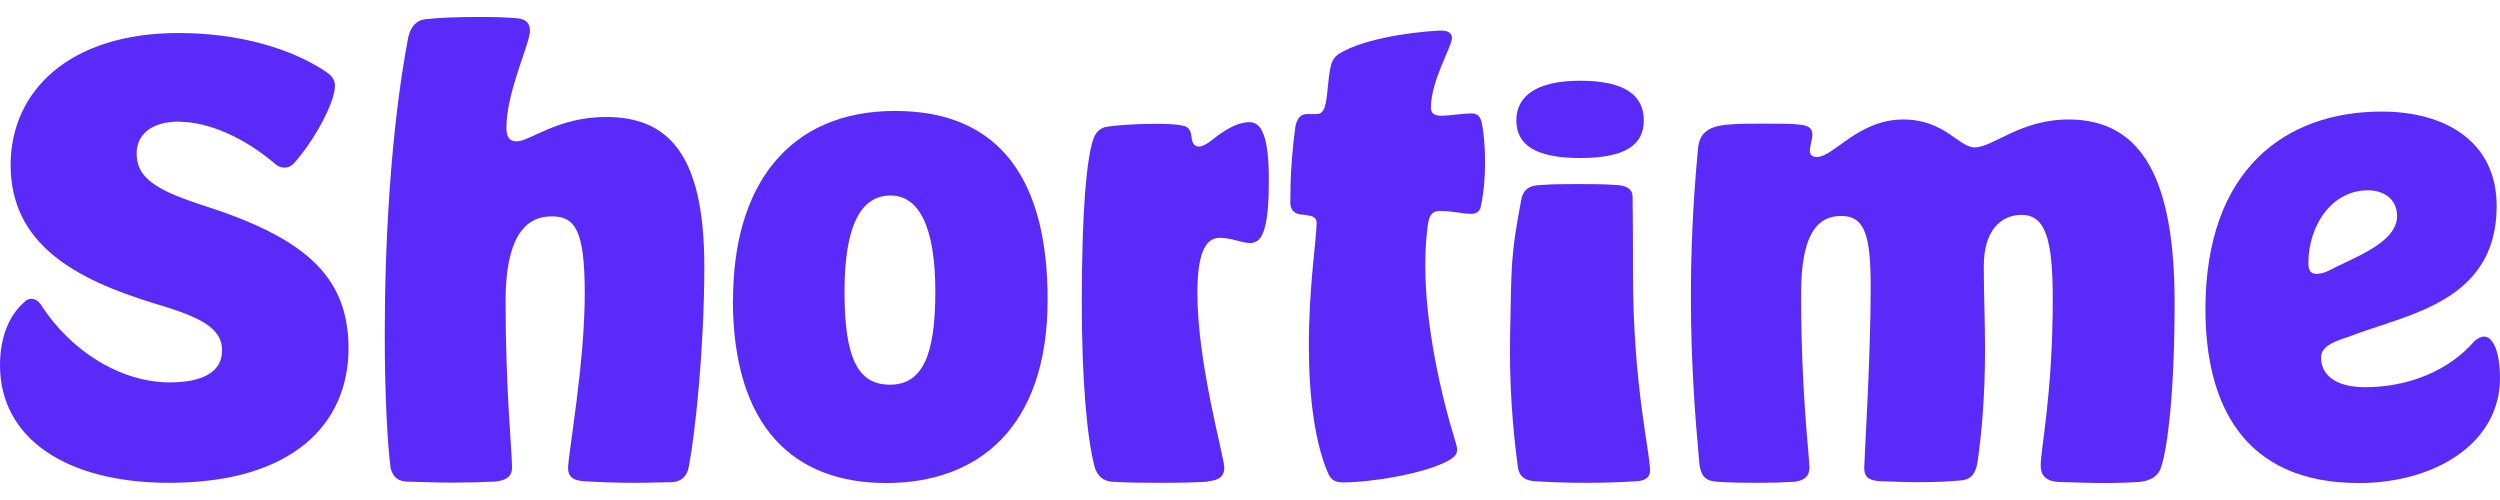
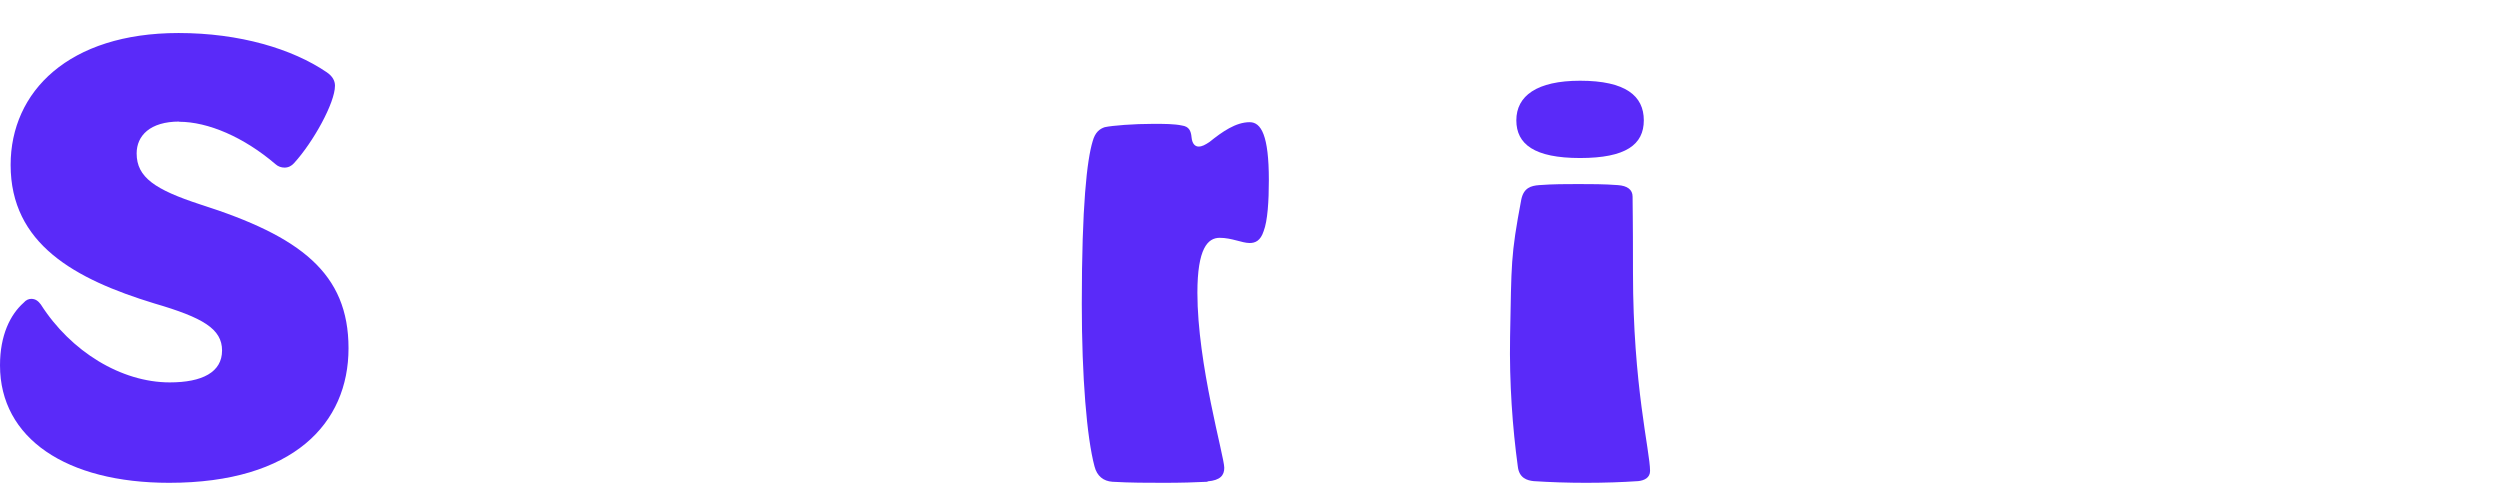
<svg xmlns="http://www.w3.org/2000/svg" width="120" height="24" viewBox="0 0 120 24" fill="none">
  <g id="Brand Identity/Wordmark">
    <g id="Vector">
      <path d="M8.609 5.835C7.199 5.835 6.559 6.515 6.559 7.365C6.559 8.515 7.449 9.105 9.619 9.815C14.429 11.345 16.729 13.115 16.729 16.715C16.729 20.315 14.089 23.175 8.119 23.175C3.19 23.175 0 21.045 0 17.535C0 16.095 0.49 15.105 1.13 14.535C1.25 14.395 1.38 14.345 1.5 14.345C1.71 14.345 1.84 14.455 1.96 14.615C3.4 16.875 5.82 18.355 8.149 18.355C9.709 18.355 10.659 17.865 10.659 16.825C10.659 15.785 9.739 15.245 7.409 14.565C3.58 13.395 0.51 11.705 0.51 7.915C0.51 4.395 3.3 1.585 8.569 1.585C11.509 1.585 14.029 2.345 15.679 3.465C15.959 3.655 16.079 3.875 16.079 4.115C16.079 4.935 15.039 6.815 14.119 7.825C13.999 7.965 13.839 8.045 13.659 8.045C13.509 8.045 13.349 7.995 13.229 7.885C11.699 6.575 9.979 5.845 8.599 5.845L8.609 5.835Z" fill="#5A2AF9" />
-       <path d="M24.978 0.905C25.288 0.955 25.438 1.175 25.438 1.475C25.438 2.105 24.308 4.395 24.308 6.135C24.308 6.575 24.458 6.785 24.798 6.785C25.438 6.785 26.758 5.615 29.088 5.615C32.027 5.615 33.807 7.335 33.807 12.785C33.807 16.685 33.377 20.745 33.067 22.385C32.977 22.905 32.667 23.125 32.237 23.145C31.867 23.145 31.197 23.175 30.457 23.175C29.628 23.175 28.678 23.145 28.008 23.095C27.608 23.065 27.268 22.955 27.268 22.465C27.268 21.815 28.068 17.475 28.068 14.095C28.068 11.045 27.608 10.385 26.478 10.385C25.188 10.385 24.268 11.425 24.268 14.445C24.268 18.725 24.578 21.675 24.578 22.435C24.578 22.955 24.178 23.065 23.778 23.115C23.228 23.145 22.488 23.165 21.728 23.165C20.968 23.165 20.138 23.135 19.488 23.115C19.178 23.085 18.878 22.975 18.748 22.465C18.598 21.315 18.468 18.945 18.468 16.035C18.468 11.675 18.748 6.245 19.598 1.775C19.718 1.225 20.058 0.955 20.398 0.925C21.138 0.845 21.988 0.815 22.848 0.815C23.588 0.815 24.318 0.815 24.958 0.895L24.978 0.905Z" fill="#5A2AF9" />
-       <path d="M35.187 14.375C35.187 8.975 37.797 5.325 42.966 5.325C48.136 5.325 50.286 8.815 50.286 14.375C50.286 20.565 46.916 23.185 42.536 23.185C38.157 23.185 35.177 20.565 35.177 14.375H35.187ZM44.896 13.995C44.896 10.855 44.096 9.385 42.746 9.385C41.307 9.385 40.537 10.855 40.537 13.995C40.537 17.135 41.147 18.465 42.716 18.465C44.286 18.465 44.896 17.045 44.896 13.995Z" fill="#5A2AF9" />
      <path d="M57.955 23.125C57.375 23.155 56.665 23.175 55.875 23.175C55.085 23.175 54.255 23.175 53.396 23.125C52.966 23.095 52.656 22.855 52.536 22.385C52.166 20.995 51.926 18.105 51.926 14.585C51.926 9.845 52.176 7.685 52.446 6.785C52.566 6.345 52.786 6.185 53.026 6.105C53.395 6.025 54.406 5.945 55.355 5.945C55.875 5.945 56.365 5.945 56.735 6.025C57.075 6.075 57.165 6.275 57.195 6.595C57.225 6.915 57.375 7.035 57.535 7.035C57.695 7.035 57.845 6.955 58.055 6.815C58.665 6.325 59.315 5.865 59.985 5.865C60.535 5.865 60.905 6.495 60.905 8.645C60.905 9.655 60.845 10.605 60.655 11.095C60.505 11.555 60.255 11.665 59.985 11.665C59.615 11.665 59.125 11.415 58.545 11.415C57.965 11.415 57.475 11.935 57.475 14.055C57.475 17.495 58.765 21.905 58.765 22.455C58.765 22.805 58.585 23.055 57.965 23.105L57.955 23.125Z" fill="#5A2AF9" />
-       <path d="M69.264 1.475C69.544 1.475 69.694 1.635 69.694 1.825C69.694 2.235 68.684 3.865 68.684 5.175C68.684 5.425 68.834 5.555 69.174 5.555C69.574 5.555 70.214 5.445 70.644 5.445C70.924 5.445 71.074 5.605 71.134 5.935C71.224 6.395 71.284 7.085 71.284 7.785C71.284 8.485 71.224 9.255 71.074 9.935C71.014 10.185 70.824 10.265 70.614 10.265C70.214 10.265 69.694 10.125 69.144 10.125C68.684 10.125 68.564 10.375 68.504 11.075C68.444 11.535 68.414 12.135 68.414 12.765C68.414 15.605 69.154 18.925 69.884 21.275C69.914 21.415 69.944 21.495 69.944 21.575C69.944 21.795 69.824 21.925 69.604 22.065C68.444 22.745 65.775 23.155 64.485 23.155C64.115 23.155 63.905 23.045 63.775 22.775C63.105 21.275 62.825 19.015 62.825 16.585C62.825 13.855 63.165 11.645 63.195 10.805C63.225 10.505 63.105 10.395 62.825 10.345C62.675 10.315 62.515 10.295 62.425 10.295C62.115 10.245 61.935 10.075 61.935 9.725C61.935 8.585 61.995 7.405 62.185 6.045C62.275 5.635 62.465 5.475 62.735 5.475H63.195C63.595 5.475 63.655 5.035 63.745 4.085C63.865 2.935 63.925 2.745 64.515 2.445C65.984 1.685 68.684 1.465 69.264 1.465V1.475Z" fill="#5A2AF9" />
      <path d="M78.614 23.095C77.874 23.145 77.024 23.175 76.134 23.175C75.244 23.175 74.384 23.145 73.624 23.095C73.314 23.065 72.914 22.955 72.854 22.385C72.604 20.555 72.444 18.405 72.484 16.165C72.554 12.645 72.504 12.315 73.024 9.565C73.144 9.015 73.484 8.915 73.884 8.885C74.554 8.835 75.174 8.835 75.754 8.835C76.364 8.835 76.984 8.835 77.653 8.885C78.114 8.915 78.364 9.105 78.364 9.435C78.364 10.035 78.383 10.195 78.383 13.085C78.383 18.515 79.203 21.655 79.203 22.605C79.203 22.935 78.923 23.065 78.624 23.095H78.614ZM72.784 5.775C72.784 4.605 73.764 3.875 75.844 3.875C78.034 3.875 78.903 4.605 78.903 5.775C78.903 6.945 78.034 7.585 75.844 7.585C73.654 7.585 72.784 6.925 72.784 5.775Z" fill="#5A2AF9" />
-       <path d="M86.093 23.125C85.663 23.155 85.083 23.175 84.503 23.175C83.893 23.175 83.183 23.175 82.453 23.125C81.933 23.095 81.623 22.935 81.563 22.175C81.353 19.885 81.163 17.295 81.163 14.215C81.163 12.115 81.253 9.775 81.503 7.155C81.563 6.305 82.113 6.065 82.883 5.985C83.403 5.935 84.013 5.935 84.693 5.935C85.373 5.935 86.073 5.935 86.413 5.985C86.843 6.035 86.993 6.175 86.993 6.475C86.993 6.695 86.873 6.995 86.873 7.265C86.873 7.425 86.993 7.535 87.213 7.535C88.013 7.535 89.203 5.735 91.352 5.735C93.342 5.735 94.022 7.075 94.782 7.075C95.672 7.075 96.962 5.735 99.292 5.735C102.911 5.735 104.381 8.765 104.381 14.545C104.381 18.855 104.041 21.495 103.741 22.395C103.591 22.945 103.071 23.105 102.641 23.135C102.211 23.165 101.602 23.185 100.952 23.185C100.302 23.185 99.572 23.155 98.872 23.135C98.172 23.115 97.952 22.785 97.952 22.345C97.952 21.555 98.532 18.905 98.532 14.355C98.532 11.495 98.192 10.315 97.032 10.315C96.052 10.315 95.222 11.055 95.222 12.765C95.222 14.265 95.282 15.355 95.282 16.775C95.282 19.065 95.102 21.005 94.912 22.225C94.822 22.795 94.542 23.045 94.082 23.065C93.532 23.115 92.792 23.145 92.062 23.145C91.452 23.145 90.772 23.115 90.192 23.095C89.612 23.045 89.483 22.825 89.483 22.445C89.483 22.035 89.793 17.235 89.793 13.805C89.793 11.375 89.543 10.365 88.383 10.365C87.093 10.365 86.453 11.485 86.453 14.105C86.453 18.935 86.853 21.875 86.853 22.445C86.853 22.885 86.573 23.075 86.113 23.125H86.093Z" fill="#5A2AF9" />
-       <path d="M113.221 23.185C107.701 23.185 105.861 19.425 105.861 14.845C105.861 8.115 109.721 5.355 114.32 5.355C117.42 5.355 119.84 6.825 119.84 9.885C119.84 14.545 115.46 15.095 112.761 16.155C111.811 16.455 111.411 16.705 111.411 17.165C111.411 17.955 112.051 18.585 113.531 18.585C115.64 18.585 117.58 17.765 118.77 16.375C118.95 16.235 119.08 16.155 119.23 16.155C119.66 16.155 120 16.865 120 18.145C120 21.305 116.84 23.185 113.231 23.185H113.221ZM113.651 9.135C111.961 9.135 110.801 10.775 110.801 12.655C110.801 12.925 110.891 13.145 111.171 13.145C111.351 13.145 111.571 13.095 111.751 13.005C112.981 12.355 115.06 11.665 115.06 10.365C115.06 9.655 114.54 9.135 113.651 9.135Z" fill="#5A2AF9" />
    </g>
  </g>
</svg>